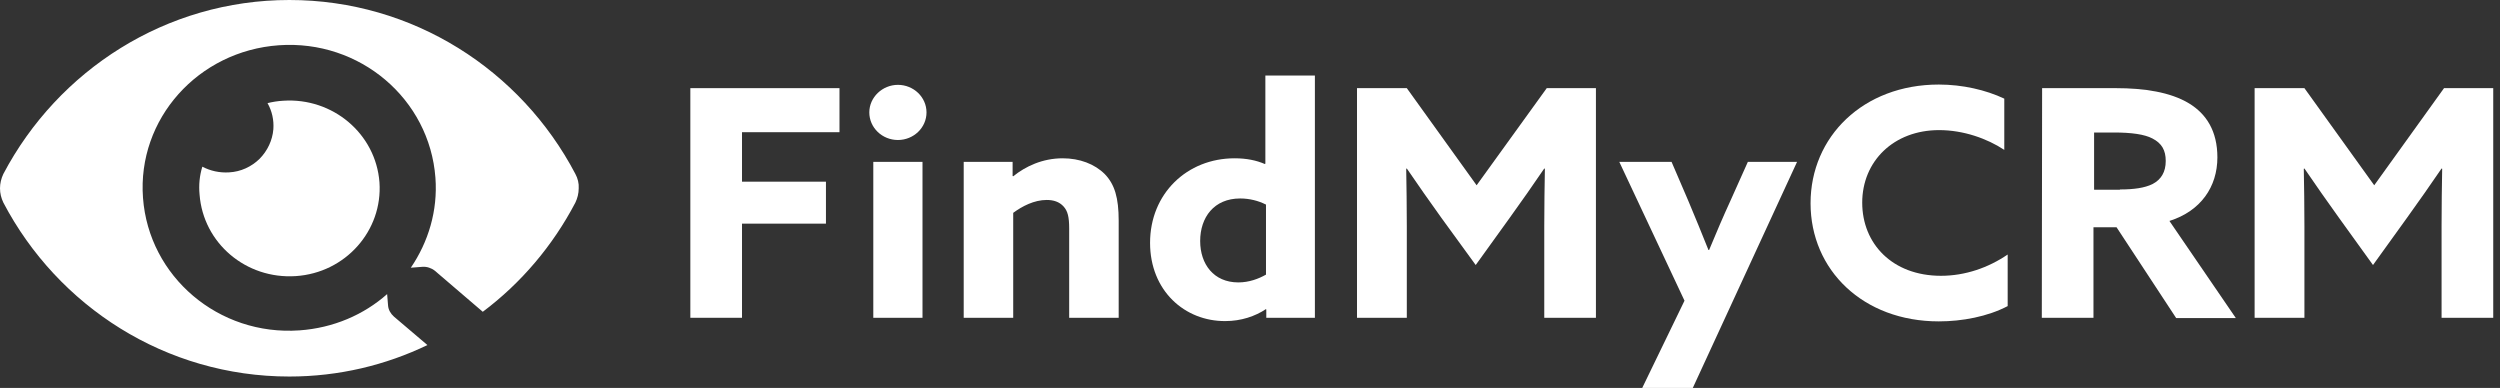
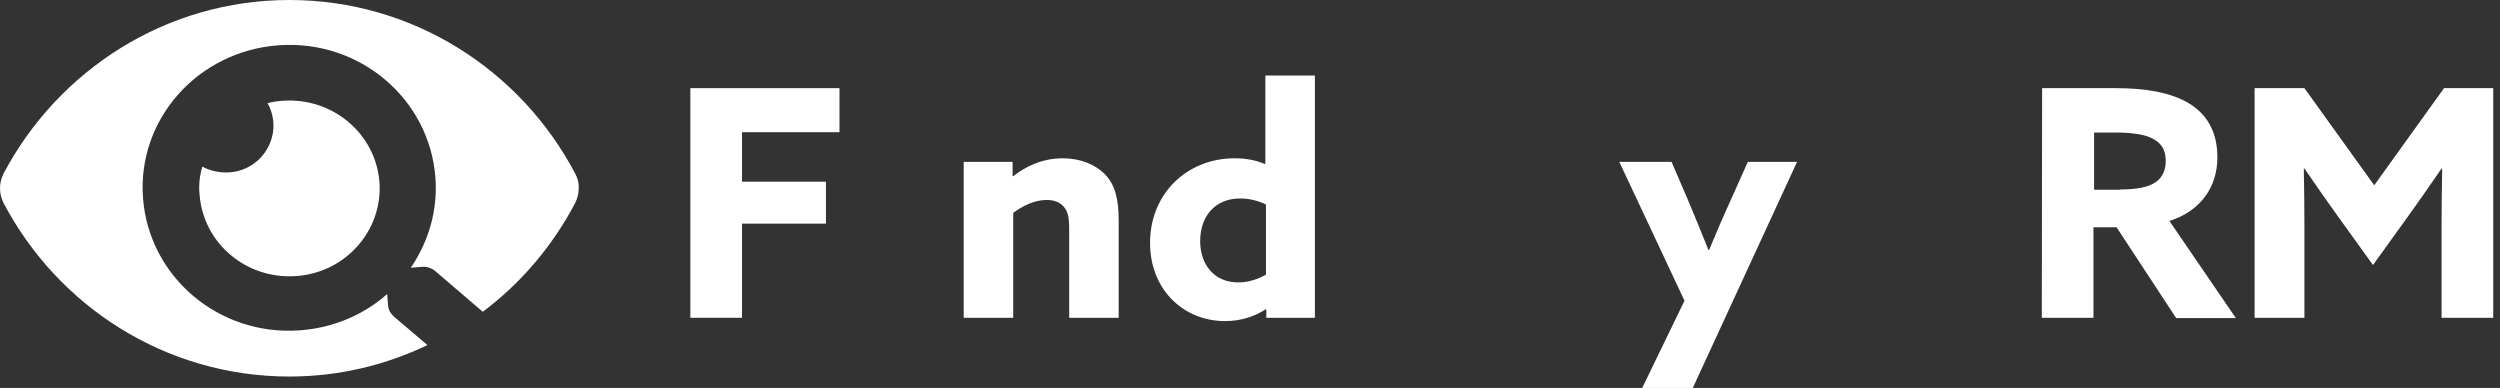
<svg xmlns="http://www.w3.org/2000/svg" width="116" height="18" viewBox="0 0 116 18" fill="none">
  <rect x="0" y="0" width="116" height="18" fill="#333333" stroke="none" />
  <path d="M32.018 4.09H38.952V6.134H34.429V8.43H38.324V10.377H34.429V14.745H32.032V4.09H32.018Z" fill="white" />
-   <path d="M41.663 3.937C42.391 3.937 42.99 4.507 42.99 5.216C42.99 5.926 42.391 6.496 41.663 6.496C40.935 6.496 40.336 5.926 40.336 5.216C40.336 4.507 40.95 3.937 41.663 3.937ZM40.521 7.512H42.804V14.745H40.521V7.512Z" fill="white" />
  <path d="M44.716 7.512H46.985V8.165L47.013 8.179C47.584 7.72 48.369 7.345 49.31 7.345C50.095 7.345 50.794 7.609 51.265 8.082C51.722 8.555 51.907 9.181 51.907 10.238V14.745H49.61V10.6C49.61 10.057 49.539 9.793 49.353 9.584C49.153 9.362 48.882 9.278 48.568 9.278C47.983 9.278 47.427 9.57 47.013 9.876V14.745H44.716V7.512Z" fill="white" />
  <path d="M58.742 14.341C58.242 14.675 57.586 14.898 56.858 14.898C54.975 14.912 53.363 13.493 53.363 11.267C53.363 8.986 55.075 7.345 57.286 7.345C57.843 7.345 58.3 7.442 58.685 7.609L58.713 7.595V3.505H61.011V14.745H58.756V14.369L58.742 14.341ZM58.728 9.487C58.399 9.32 57.986 9.209 57.543 9.209C56.331 9.209 55.688 10.085 55.688 11.184C55.688 12.255 56.316 13.104 57.458 13.104C57.957 13.104 58.399 12.937 58.742 12.742V9.487H58.728Z" fill="white" />
-   <path d="M66.874 10.099C66.332 9.348 65.79 8.569 65.276 7.818L65.248 7.831C65.262 8.597 65.276 9.598 65.276 10.488V14.745H62.965V4.09H65.276L68.515 8.597L71.769 4.09H74.051V14.745H71.654V10.488C71.654 9.612 71.669 8.597 71.683 7.831L71.654 7.818C71.141 8.569 70.599 9.348 70.056 10.099L68.473 12.297L66.874 10.099Z" fill="white" />
  <path d="M76.206 17.986L78.161 13.952L75.136 7.512H77.561L78.332 9.306C78.66 10.085 78.974 10.85 79.273 11.601H79.302C79.63 10.808 79.958 10.043 80.315 9.264L81.1 7.512H83.383L78.546 18H76.206V17.986Z" fill="white" />
-   <path d="M93.156 14.203C92.229 14.689 91.045 14.912 89.96 14.912C86.45 14.912 84.01 12.533 84.01 9.431C84.01 6.343 86.45 3.923 89.96 3.923C91.059 3.923 92.143 4.173 92.999 4.577V6.955C92.2 6.427 91.102 6.037 89.975 6.037C87.863 6.037 86.407 7.484 86.407 9.403C86.407 11.309 87.806 12.797 90.06 12.797C91.187 12.797 92.257 12.422 93.156 11.81V14.203Z" fill="white" />
  <path d="M94.754 4.09H98.179C99.477 4.09 100.704 4.27 101.574 4.799C102.373 5.286 102.887 6.079 102.887 7.303C102.887 8.666 102.117 9.793 100.661 10.252L103.743 14.759H100.975L98.207 10.544H97.137V14.745H94.74L94.754 4.09ZM98.364 8.791C99.006 8.791 99.505 8.722 99.876 8.541C100.276 8.332 100.49 7.984 100.49 7.47C100.49 6.969 100.305 6.649 99.876 6.427C99.505 6.232 98.906 6.148 98.079 6.148H97.166V8.805H98.364V8.791Z" fill="white" />
  <path d="M108.523 10.099C107.981 9.348 107.439 8.569 106.925 7.818L106.896 7.831C106.911 8.597 106.925 9.598 106.925 10.488V14.745H104.614V4.09H106.925L110.164 8.597L113.403 4.09H115.686V14.745H113.289V10.488C113.289 9.612 113.303 8.597 113.317 7.831L113.289 7.818C112.775 8.569 112.233 9.348 111.69 10.099L110.107 12.297L108.523 10.099Z" fill="white" />
  <path d="M26.696 8.068C24.17 3.255 19.162 0 13.426 0C7.705 0 2.697 3.255 0.157 8.068C0.057 8.277 0 8.513 0 8.736C0 8.972 0.057 9.195 0.157 9.403C2.682 14.216 7.691 17.471 13.426 17.471C15.723 17.471 17.892 16.943 19.833 16.011L18.277 14.689C18.12 14.55 18.021 14.369 18.006 14.175L17.963 13.646C16.879 14.606 15.467 15.218 13.897 15.329C10.145 15.594 6.906 12.839 6.635 9.181C6.364 5.522 9.189 2.365 12.941 2.1C16.694 1.836 19.933 4.59 20.204 8.249C20.318 9.779 19.875 11.226 19.062 12.422L19.604 12.38C19.804 12.366 20.018 12.436 20.175 12.561L22.401 14.467C24.184 13.131 25.654 11.393 26.696 9.403C26.796 9.195 26.852 8.972 26.852 8.736C26.867 8.513 26.81 8.277 26.696 8.068Z" fill="white" />
  <path d="M9.26 9.028C9.431 11.281 11.414 12.964 13.726 12.811C16.037 12.658 17.764 10.697 17.607 8.457C17.436 6.204 15.438 4.521 13.141 4.674C12.884 4.688 12.642 4.729 12.413 4.785C12.627 5.161 12.713 5.578 12.684 5.995C12.642 6.51 12.413 6.997 12.042 7.372C11.671 7.734 11.172 7.971 10.63 7.998C10.187 8.026 9.759 7.929 9.388 7.734C9.26 8.151 9.217 8.583 9.26 9.028Z" fill="white" />
</svg>